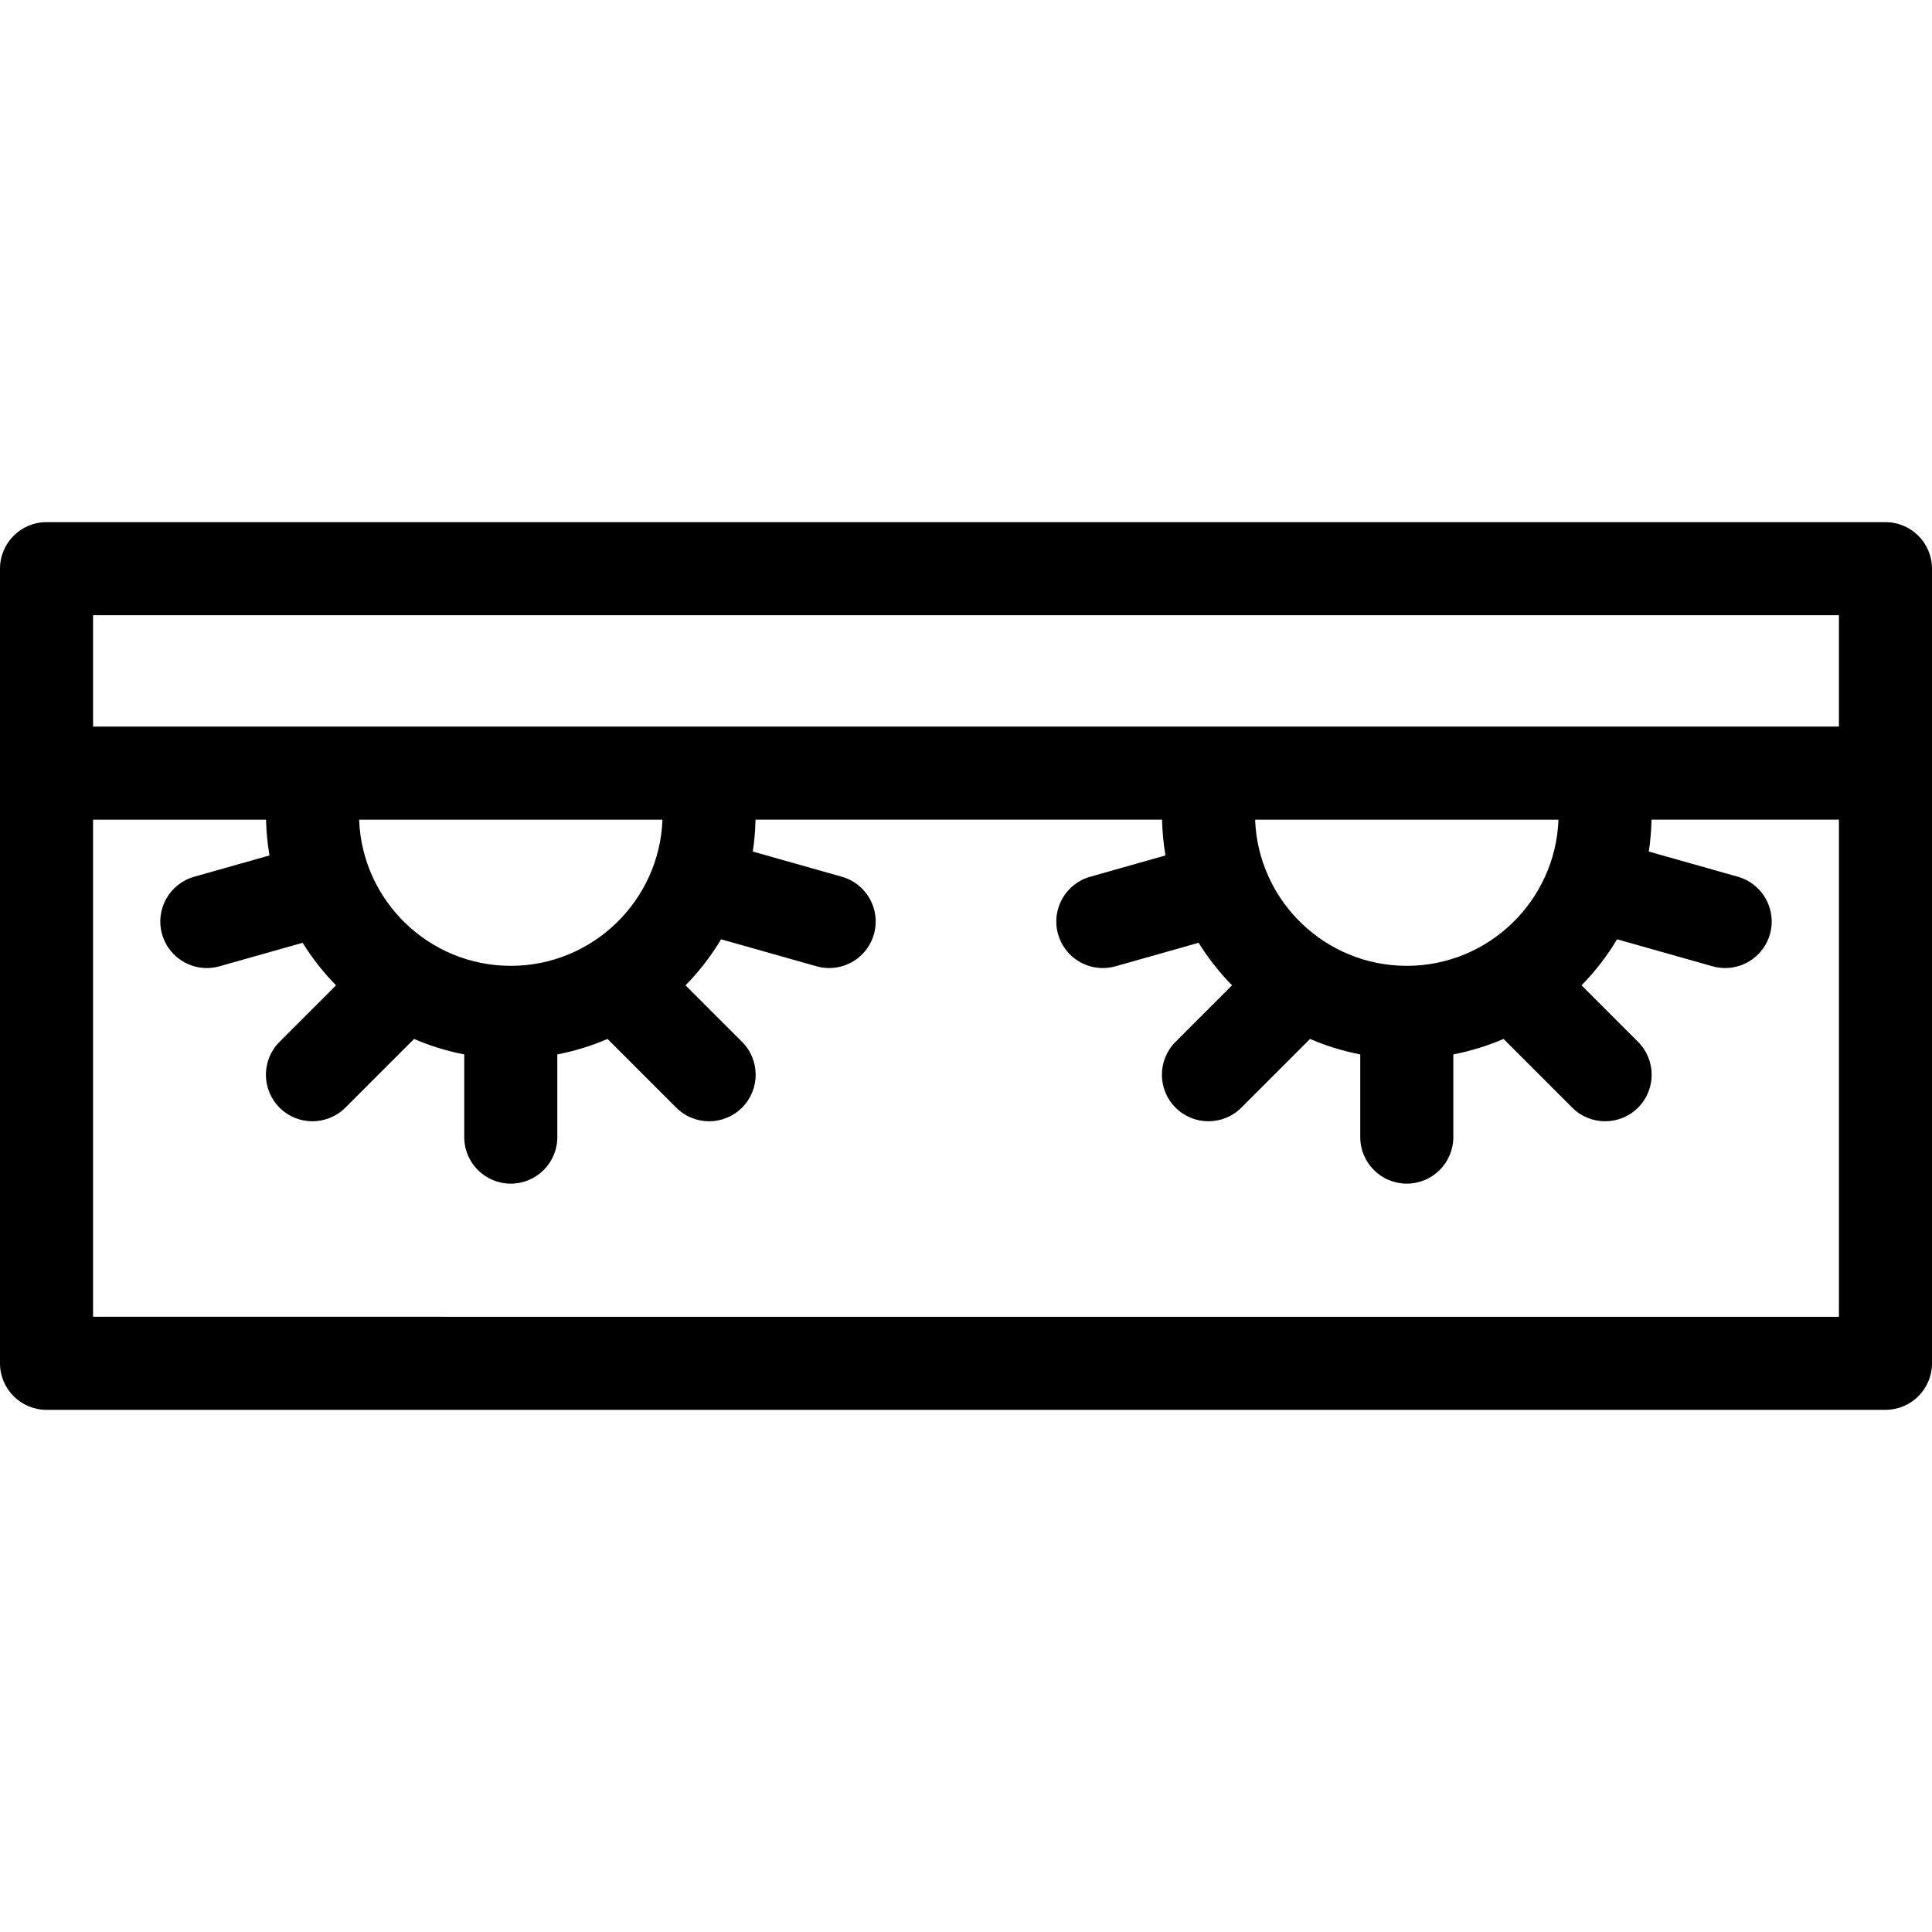
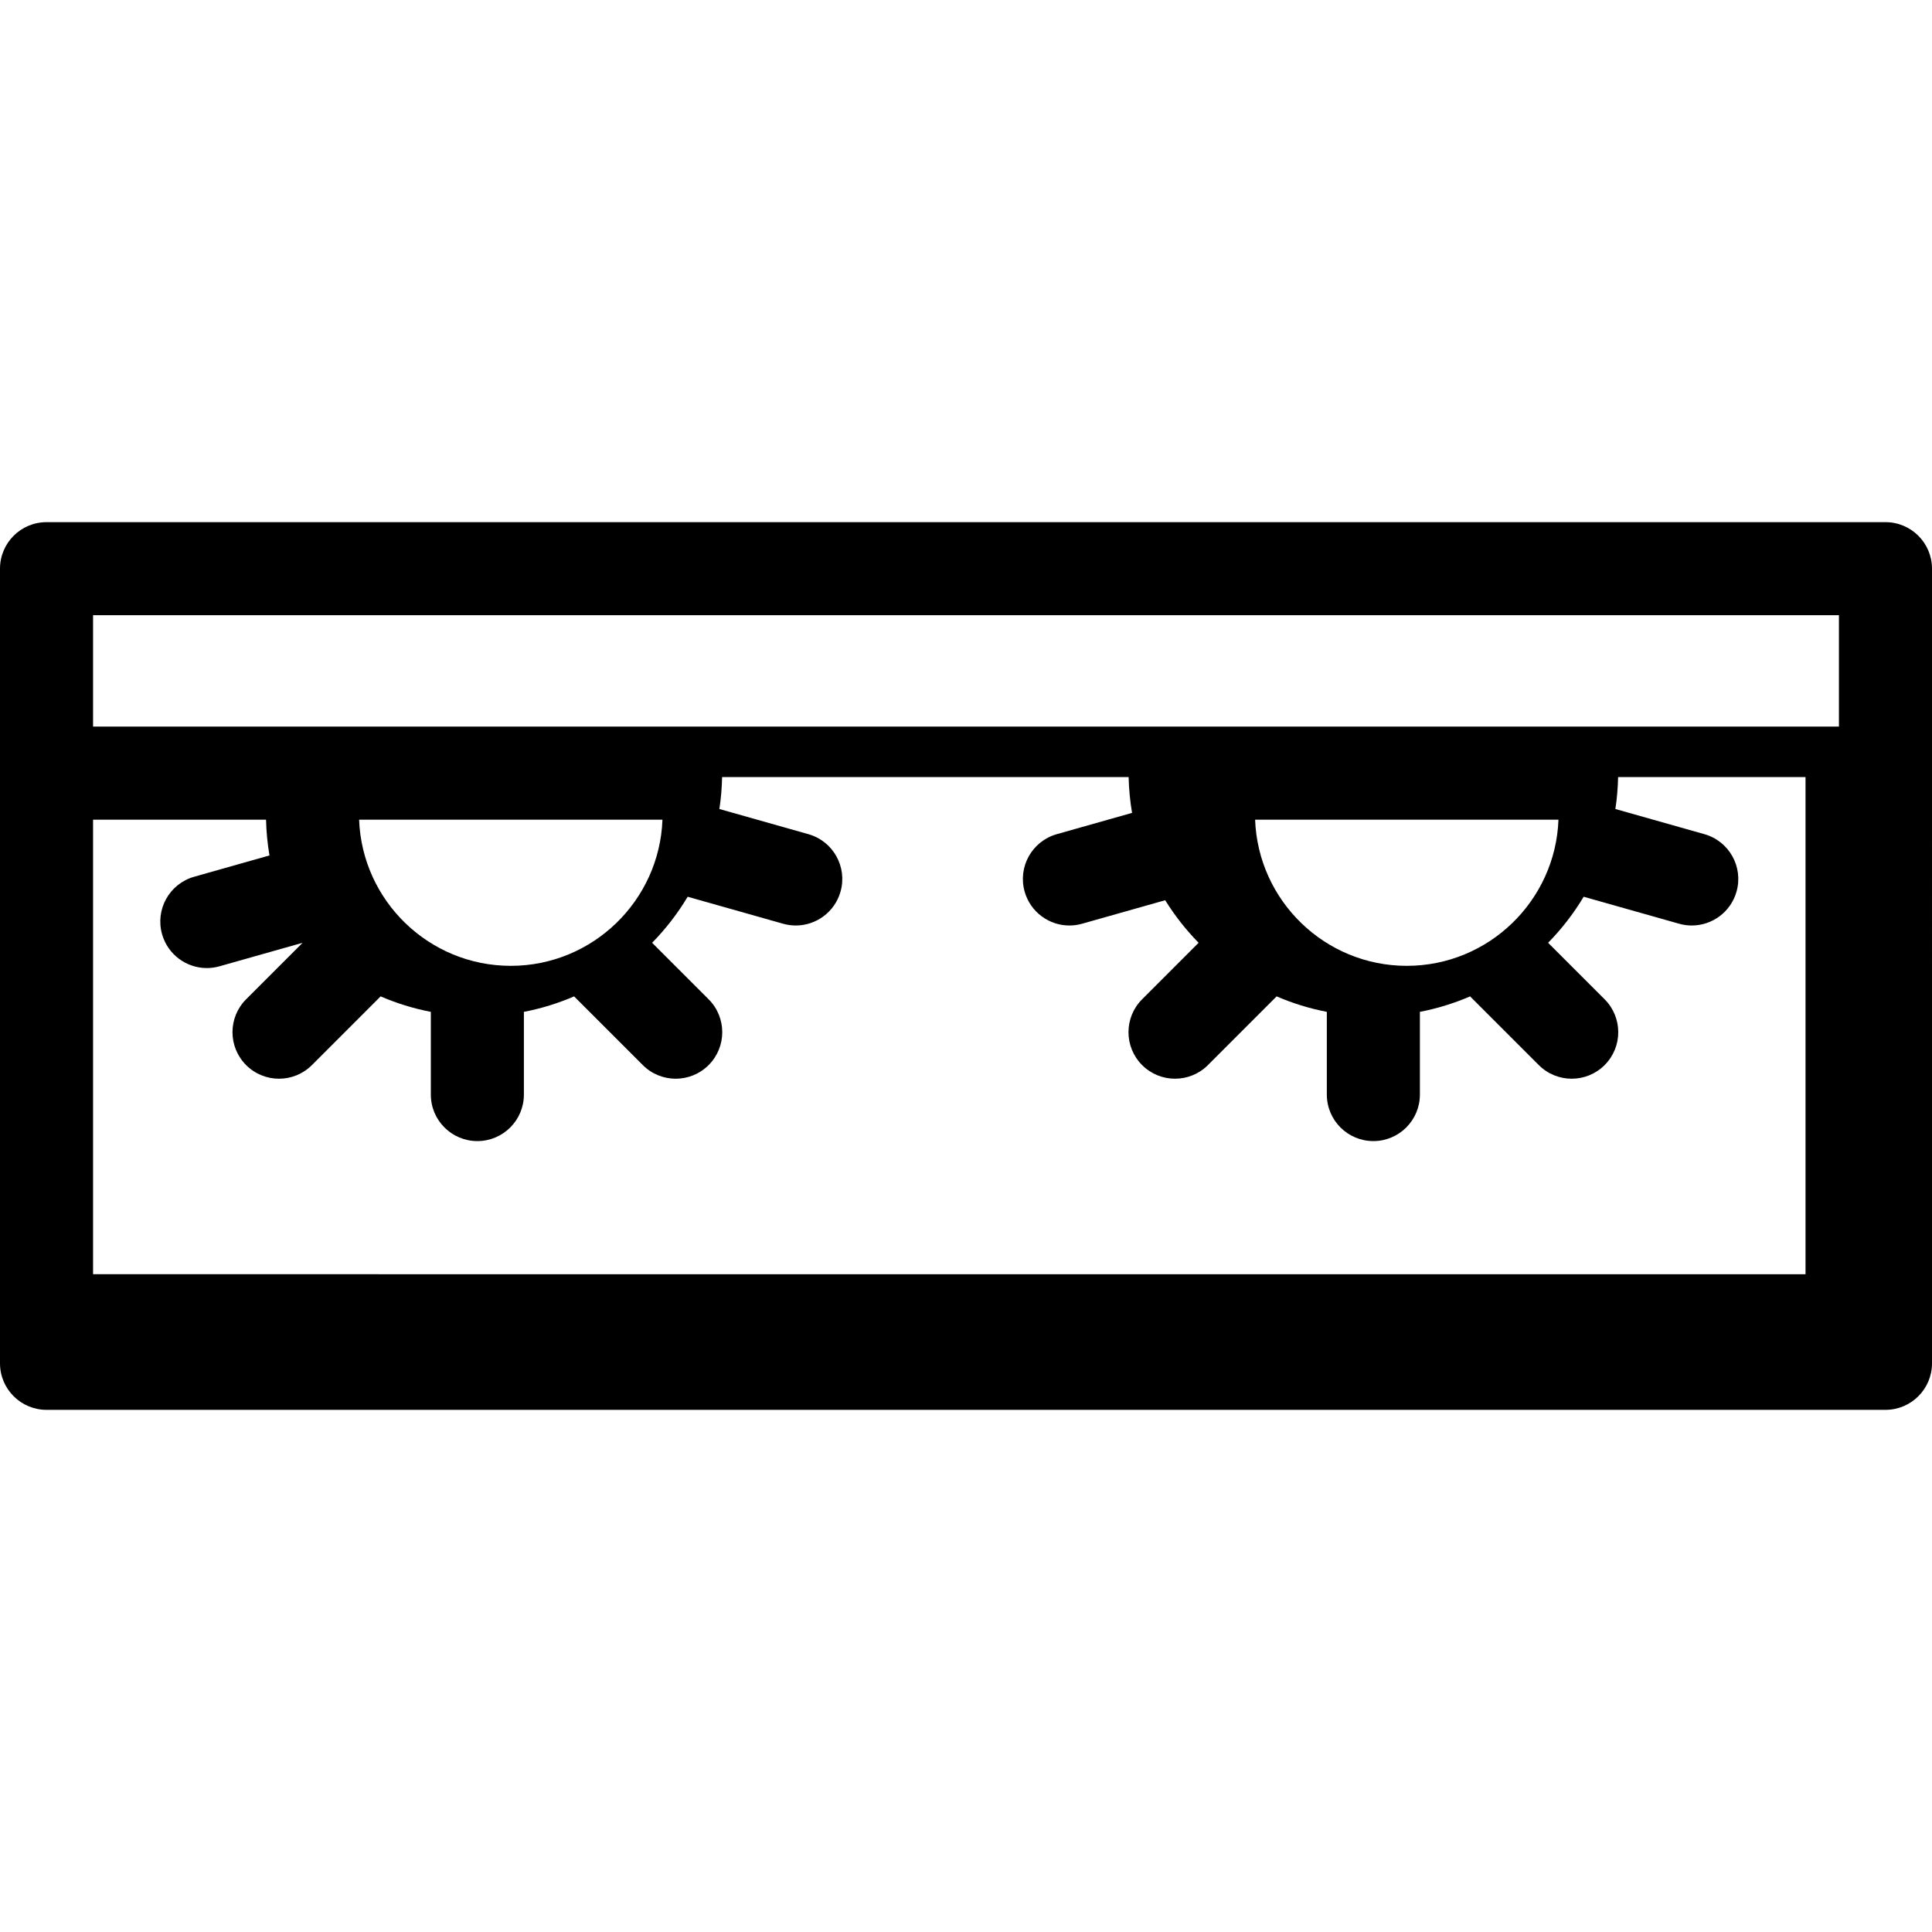
<svg xmlns="http://www.w3.org/2000/svg" version="1.1" id="Capa_1" x="0px" y="0px" viewBox="0 0 311.398 311.398" style="enable-background:new 0 0 311.398 311.398;" xml:space="preserve">
  <g>
-     <path d="M303.898,84.16H7.5c-4.142,0-7.5,3.357-7.5,7.5v128.078c0,4.143,3.358,7.5,7.5,7.5h296.398c4.142,0,7.5-3.357,7.5-7.5   V91.66C311.398,87.518,308.04,84.16,303.898,84.16z M296.398,99.16v17.952H15V99.16H296.398z M251.192,132.112   c-0.48,13.072-11.259,23.561-24.448,23.561c-13.188,0-23.965-10.488-24.446-23.561H251.192z M106.775,132.112   c-0.48,13.072-11.259,23.561-24.448,23.561c-13.188,0-23.965-10.488-24.446-23.561H106.775z M15,212.238v-80.126h27.881   c0.045,1.961,0.231,3.886,0.553,5.766l-12.138,3.434c-3.986,1.127-6.303,5.273-5.176,9.258c0.934,3.304,3.941,5.461,7.213,5.461   c0.676,0,1.363-0.092,2.045-0.285l13.396-3.789c1.542,2.483,3.35,4.782,5.386,6.859l-9.106,9.107   c-2.929,2.929-2.928,7.678,0.001,10.606c1.464,1.464,3.383,2.196,5.303,2.196c1.919,0,3.839-0.732,5.304-2.197l11.072-11.073   c2.569,1.109,5.278,1.95,8.093,2.494v13.33c0,4.143,3.358,7.5,7.5,7.5c4.142,0,7.5-3.357,7.5-7.5v-13.33   c2.814-0.544,5.523-1.384,8.092-2.493l11.075,11.074c1.465,1.464,3.384,2.196,5.303,2.196c1.92,0,3.839-0.732,5.304-2.197   c2.929-2.929,2.928-7.678,0-10.606l-9.107-9.107c2.189-2.233,4.116-4.722,5.73-7.421l15.379,4.35   c0.682,0.193,1.369,0.285,2.045,0.285c3.271,0,6.279-2.157,7.213-5.461c1.128-3.985-1.19-8.131-5.176-9.258l-14.352-4.059   c0.26-1.681,0.401-3.398,0.441-5.141h65.523c0.045,1.961,0.231,3.886,0.553,5.766l-12.138,3.434   c-3.986,1.127-6.303,5.273-5.176,9.258c0.934,3.304,3.941,5.461,7.213,5.461c0.676,0,1.363-0.092,2.045-0.285l13.396-3.789   c1.541,2.483,3.35,4.782,5.386,6.859l-9.106,9.107c-2.929,2.929-2.928,7.678,0.001,10.606c1.464,1.465,3.383,2.196,5.303,2.196   c1.919,0,3.839-0.732,5.304-2.197l11.071-11.073c2.569,1.109,5.279,1.95,8.094,2.494v13.33c0,4.143,3.358,7.5,7.5,7.5   c4.142,0,7.5-3.357,7.5-7.5v-13.33c2.814-0.544,5.523-1.384,8.092-2.493l11.075,11.074c1.465,1.464,3.384,2.196,5.303,2.196   s3.839-0.732,5.304-2.197c2.929-2.929,2.928-7.678-0.001-10.606l-9.107-9.107c2.189-2.232,4.117-4.722,5.731-7.421l15.379,4.35   c0.682,0.193,1.369,0.285,2.045,0.285c3.272,0,6.279-2.157,7.213-5.461c1.127-3.985-1.19-8.131-5.176-9.258l-14.352-4.059   c0.26-1.681,0.401-3.398,0.441-5.141h30.207v80.126H15z" />
+     <path d="M303.898,84.16H7.5c-4.142,0-7.5,3.357-7.5,7.5v128.078c0,4.143,3.358,7.5,7.5,7.5h296.398c4.142,0,7.5-3.357,7.5-7.5   V91.66C311.398,87.518,308.04,84.16,303.898,84.16z M296.398,99.16v17.952H15V99.16H296.398z M251.192,132.112   c-0.48,13.072-11.259,23.561-24.448,23.561c-13.188,0-23.965-10.488-24.446-23.561H251.192z M106.775,132.112   c-0.48,13.072-11.259,23.561-24.448,23.561c-13.188,0-23.965-10.488-24.446-23.561H106.775z M15,212.238v-80.126h27.881   c0.045,1.961,0.231,3.886,0.553,5.766l-12.138,3.434c-3.986,1.127-6.303,5.273-5.176,9.258c0.934,3.304,3.941,5.461,7.213,5.461   c0.676,0,1.363-0.092,2.045-0.285l13.396-3.789l-9.106,9.107   c-2.929,2.929-2.928,7.678,0.001,10.606c1.464,1.464,3.383,2.196,5.303,2.196c1.919,0,3.839-0.732,5.304-2.197l11.072-11.073   c2.569,1.109,5.278,1.95,8.093,2.494v13.33c0,4.143,3.358,7.5,7.5,7.5c4.142,0,7.5-3.357,7.5-7.5v-13.33   c2.814-0.544,5.523-1.384,8.092-2.493l11.075,11.074c1.465,1.464,3.384,2.196,5.303,2.196c1.92,0,3.839-0.732,5.304-2.197   c2.929-2.929,2.928-7.678,0-10.606l-9.107-9.107c2.189-2.233,4.116-4.722,5.73-7.421l15.379,4.35   c0.682,0.193,1.369,0.285,2.045,0.285c3.271,0,6.279-2.157,7.213-5.461c1.128-3.985-1.19-8.131-5.176-9.258l-14.352-4.059   c0.26-1.681,0.401-3.398,0.441-5.141h65.523c0.045,1.961,0.231,3.886,0.553,5.766l-12.138,3.434   c-3.986,1.127-6.303,5.273-5.176,9.258c0.934,3.304,3.941,5.461,7.213,5.461c0.676,0,1.363-0.092,2.045-0.285l13.396-3.789   c1.541,2.483,3.35,4.782,5.386,6.859l-9.106,9.107c-2.929,2.929-2.928,7.678,0.001,10.606c1.464,1.465,3.383,2.196,5.303,2.196   c1.919,0,3.839-0.732,5.304-2.197l11.071-11.073c2.569,1.109,5.279,1.95,8.094,2.494v13.33c0,4.143,3.358,7.5,7.5,7.5   c4.142,0,7.5-3.357,7.5-7.5v-13.33c2.814-0.544,5.523-1.384,8.092-2.493l11.075,11.074c1.465,1.464,3.384,2.196,5.303,2.196   s3.839-0.732,5.304-2.197c2.929-2.929,2.928-7.678-0.001-10.606l-9.107-9.107c2.189-2.232,4.117-4.722,5.731-7.421l15.379,4.35   c0.682,0.193,1.369,0.285,2.045,0.285c3.272,0,6.279-2.157,7.213-5.461c1.127-3.985-1.19-8.131-5.176-9.258l-14.352-4.059   c0.26-1.681,0.401-3.398,0.441-5.141h30.207v80.126H15z" />
  </g>
  <g>
</g>
  <g>
</g>
  <g>
</g>
  <g>
</g>
  <g>
</g>
  <g>
</g>
  <g>
</g>
  <g>
</g>
  <g>
</g>
  <g>
</g>
  <g>
</g>
  <g>
</g>
  <g>
</g>
  <g>
</g>
  <g>
</g>
</svg>